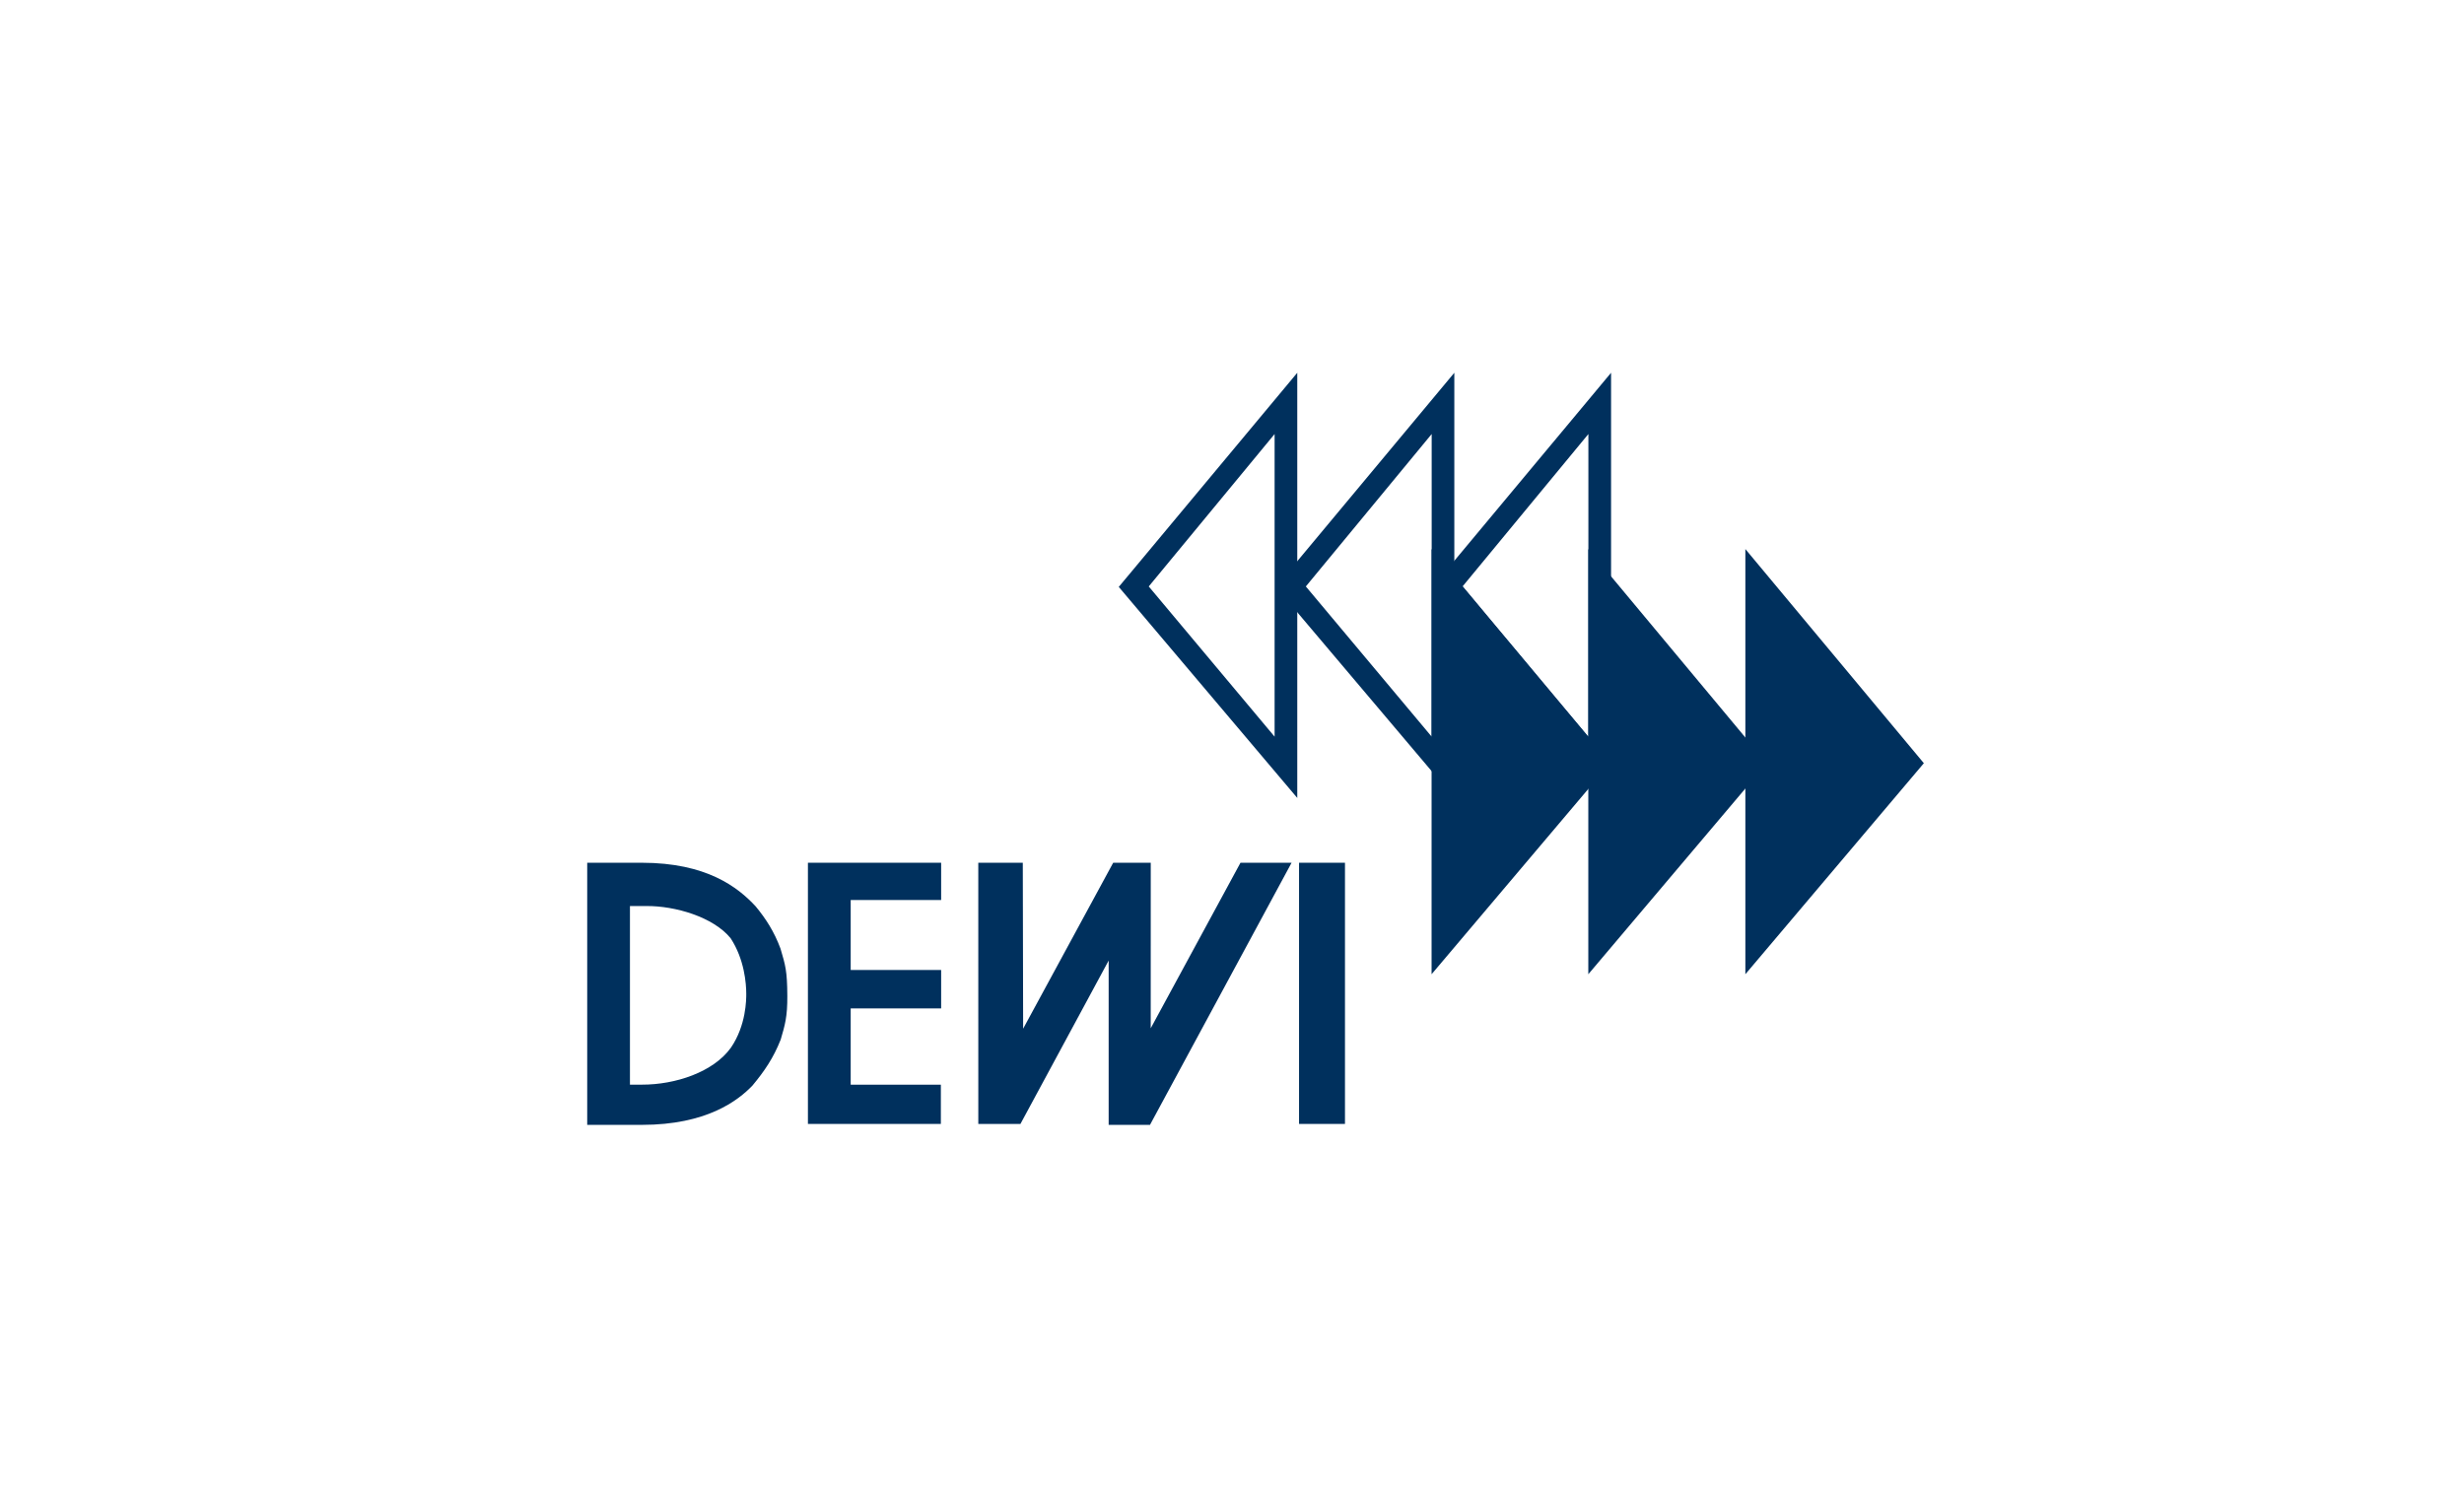
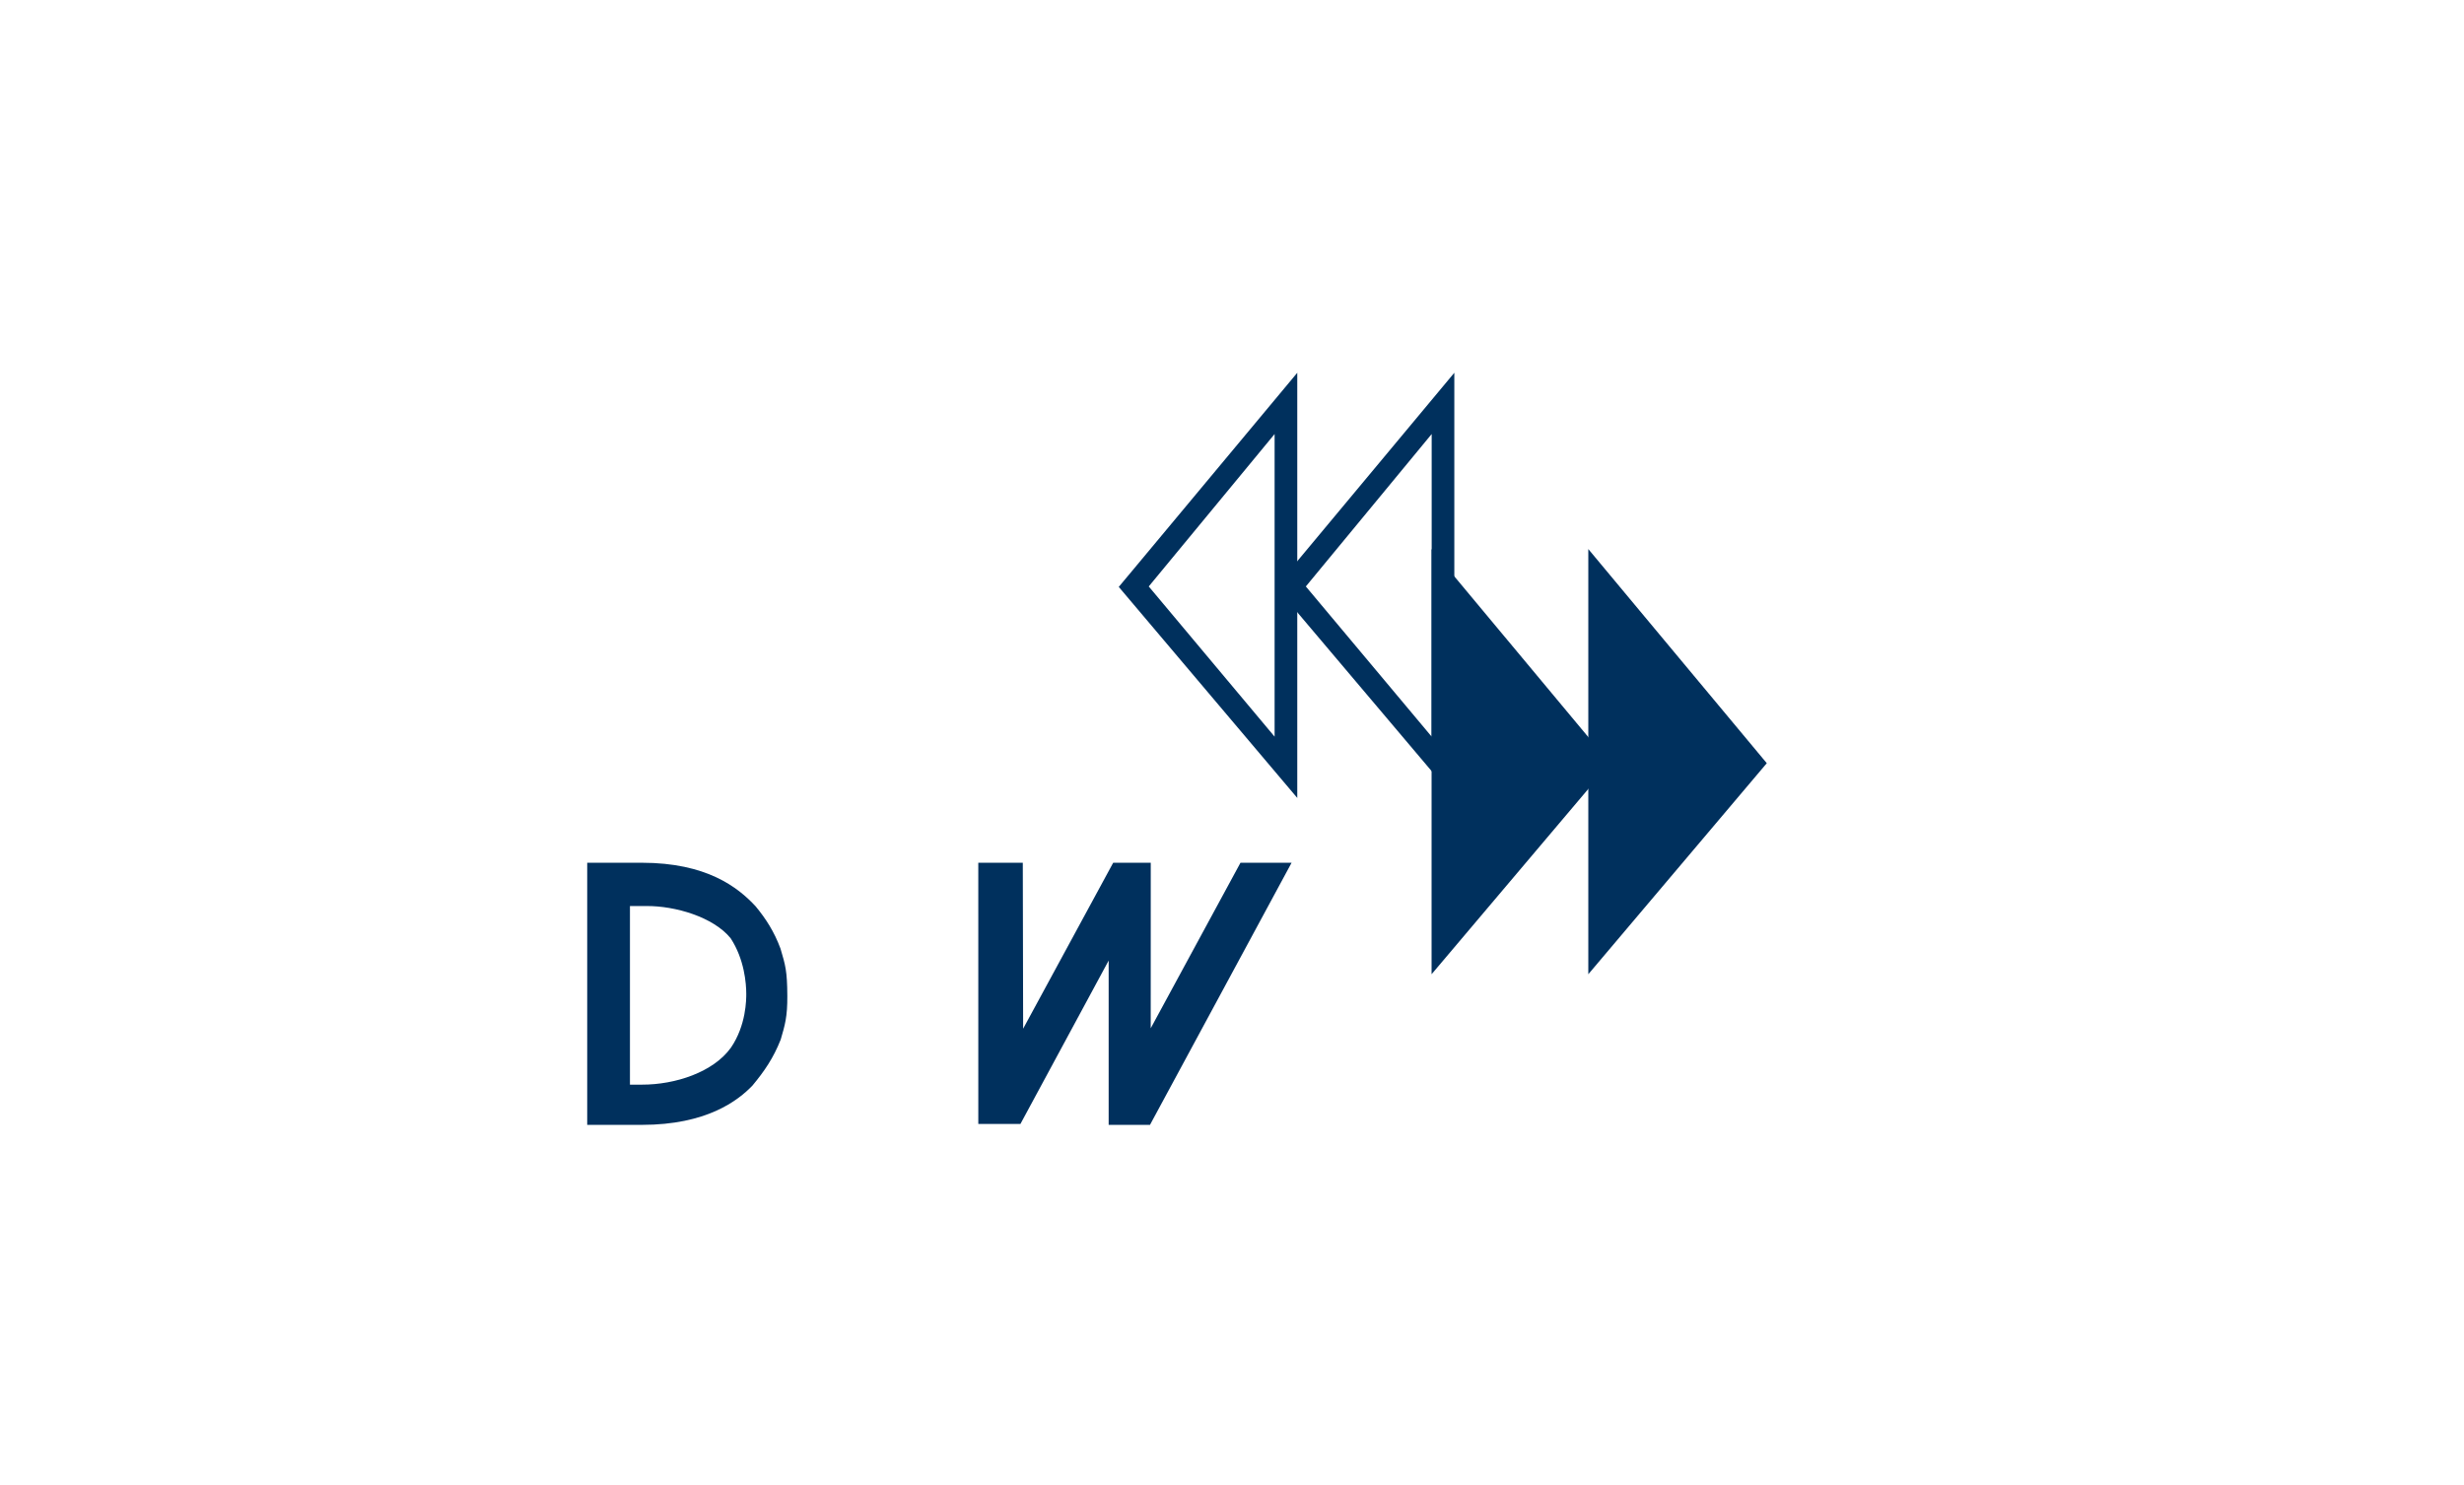
<svg xmlns="http://www.w3.org/2000/svg" version="1.1" id="Ebene_1" x="0px" y="0px" width="128.823px" height="77.647px" viewBox="0 0 128.823 77.647" enable-background="new 0 0 128.823 77.647" xml:space="preserve">
-   <path fill="#00305D" d="M83.044,38.522l-6.579-7.855l6.579-7.97V38.522z M74.896,30.691l9.334,11.035V19.493L74.896,30.691z" />
-   <path fill="#00305D" d="M66.639,38.522l-6.58-7.855l6.58-7.97V38.522z M58.491,30.691l9.333,11.035V19.493L58.491,30.691z" />
+   <path fill="#00305D" d="M66.639,38.522l-6.58-7.855l6.58-7.97V38.522z M58.491,30.691l9.333,11.035V19.493z" />
  <path fill="#00305D" d="M74.851,38.522l-6.579-7.855l6.579-7.97V38.522z M66.703,30.691l9.332,11.035V19.493L66.703,30.691z" />
  <polyline fill="#00305D" points="74.846,28.712 84.178,39.91 74.846,50.945 " />
  <polyline fill="#00305D" points="83.04,28.712 92.371,39.91 83.04,50.945 " />
-   <polyline fill="#00305D" points="91.251,28.712 100.583,39.91 91.251,50.945 " />
  <g>
    <path fill="#00305D" d="M41.163,52.076c-0.007-1.305-0.099-1.598-0.356-2.469c-0.335-0.902-0.77-1.568-1.299-2.211   c-0.93-1.004-2.568-2.281-5.953-2.281l-2.854,0.002v13.705h2.854c3.385,0,5.023-1.26,5.788-2.059   c0.621-0.748,1.092-1.434,1.474-2.402C41.041,53.596,41.169,53.172,41.163,52.076 M39.016,51.971c0,0.289,0,1.641-0.803,2.816   c-0.919,1.277-2.9,1.936-4.656,1.932h-0.622v-9.34h0.863c1.504-0.01,3.496,0.572,4.401,1.684   C38.921,50.164,39.016,51.434,39.016,51.971" />
  </g>
-   <polygon fill="#00305D" points="49.19,58.773 49.19,56.721 44.476,56.721 44.476,52.732 49.205,52.732 49.205,50.723 44.476,50.723   44.476,47.064 49.205,47.064 49.205,45.115 42.24,45.115 42.24,58.773 " />
  <polygon fill="#00305D" points="53.351,58.773 57.963,50.23 57.963,58.822 60.124,58.822 67.527,45.115 64.855,45.115   60.162,53.771 60.164,45.115 58.2,45.115 53.492,53.793 53.474,45.115 51.147,45.115 51.148,58.773 " />
-   <rect x="67.917" y="45.115" fill="#00305D" width="2.401" height="13.658" />
</svg>